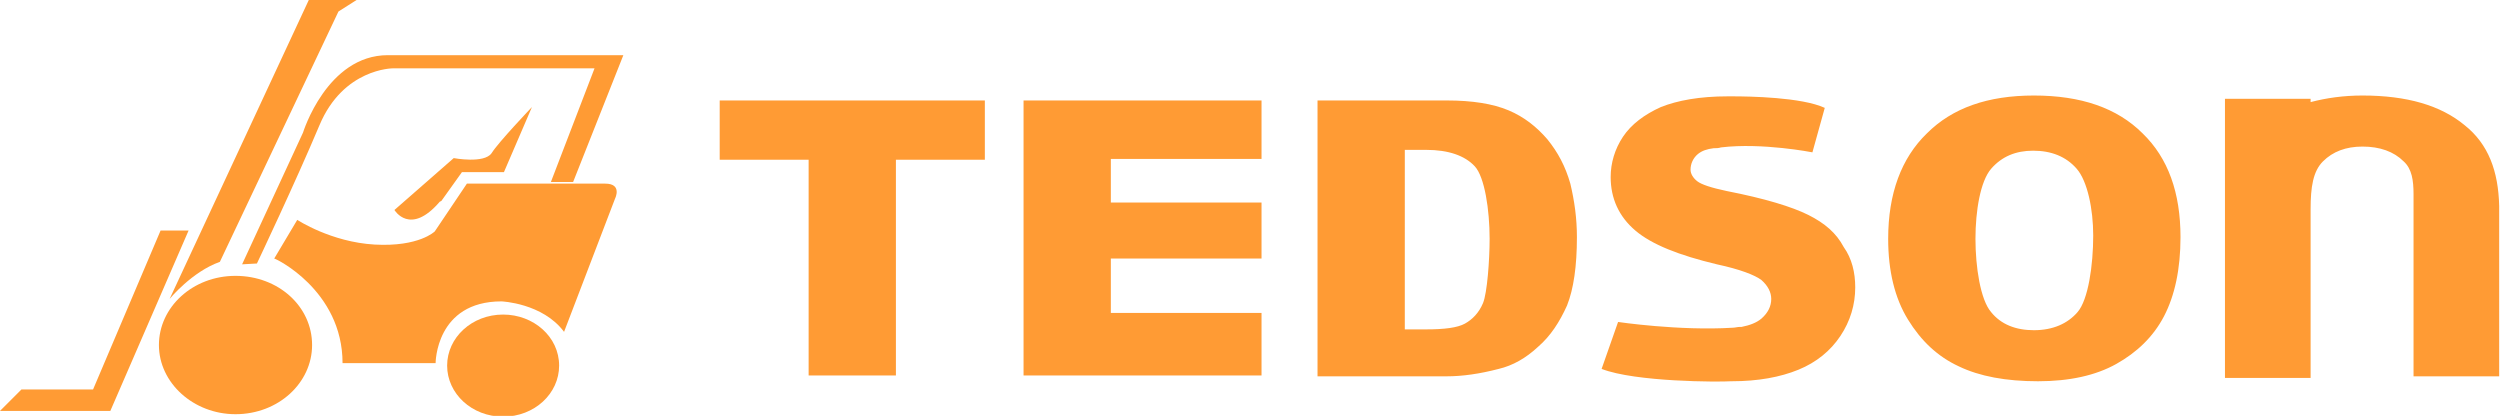
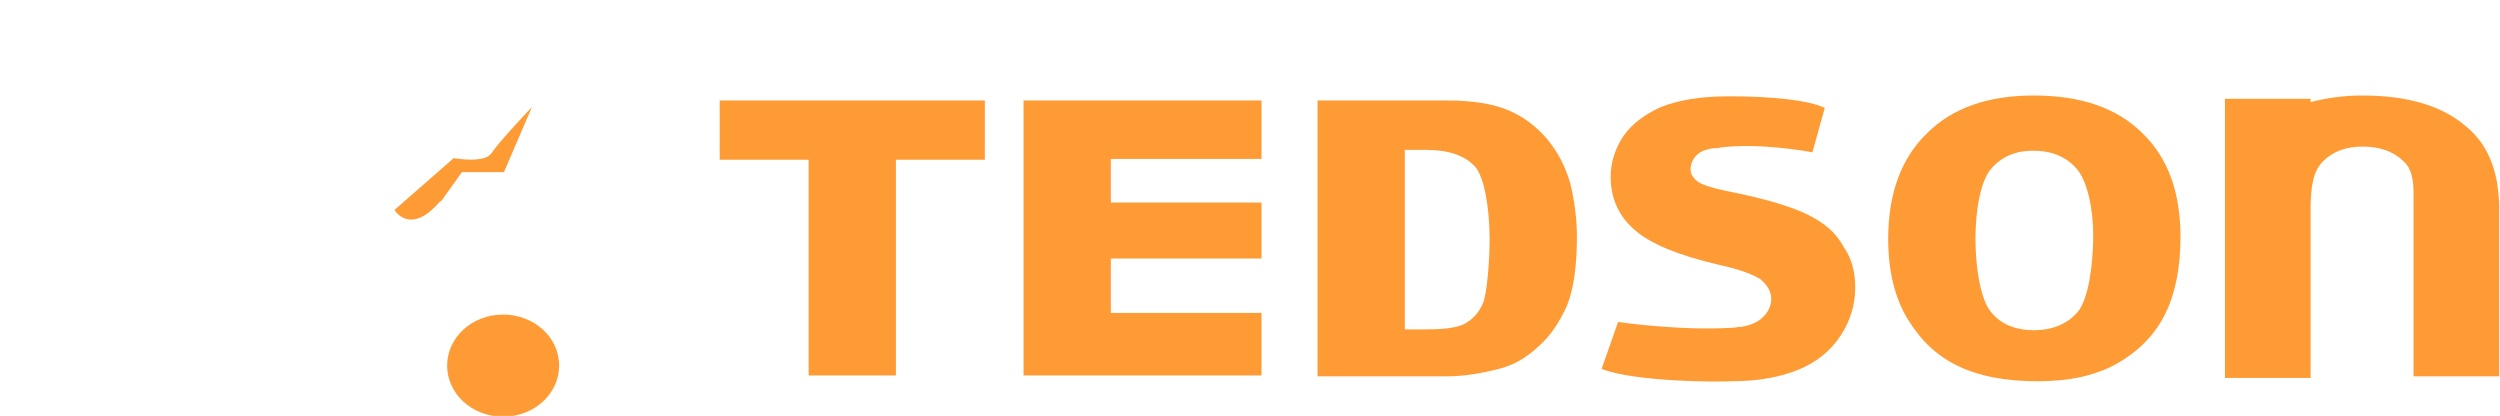
<svg xmlns="http://www.w3.org/2000/svg" version="1.1" id="圖層_1" x="0px" y="0px" viewBox="0 0 303.6 50.5" style="enable-background:new 0 0 303.6 50.5;" xml:space="preserve">
  <style type="text/css">
	.st0{fill:#FF9B34;}
</style>
  <g id="XMLID_1021_">
-     <path id="XMLID_1040_" class="st0" d="M37.9,41.9c0,4.6-4.1,8.4-9.3,8.4c-5.1,0-9.3-3.8-9.3-8.4s4.1-8.4,9.3-8.4   S37.9,37.2,37.9,41.9z" />
    <path id="XMLID_1039_" class="st0" d="M67.9,44.4c0,3.4-3,6.2-6.8,6.2s-6.8-2.8-6.8-6.2s3-6.2,6.8-6.2   C64.8,38.2,67.9,40.9,67.9,44.4z" />
-     <path id="XMLID_1038_" class="st0" d="M20.6,36.3c0,0,2.7-3.3,6.1-4.5L41.1,1.4L43.3,0h-5.8" />
-     <polyline id="XMLID_1037_" class="st0" points="22.9,28 13.4,49.9 0,49.9 2.6,47.3 11.3,47.3 19.5,28  " />
-     <path id="XMLID_1036_" class="st0" d="M29.4,32.1l7.4-16c0,0,2.9-9.4,10.3-9.4s28.6,0,28.6,0l-6.1,15.4h-2.7l5.3-13.8H47.7   c0,0-6,0-8.9,6.9C35.9,22.1,31.2,32,31.2,32" />
-     <path id="XMLID_1035_" class="st0" d="M41.6,44.1h11.3c0,0,0-7.5,8-7.5c0,0,5,0.2,7.6,3.7l6.2-16.2c0,0,0.9-1.8-1.2-1.8   s-16.8,0-16.8,0l-3.9,5.8c0,0-1.9,1.9-7.3,1.6c-5.3-0.3-9.4-3-9.4-3l-2.8,4.7C33.3,31.3,41.6,35.2,41.6,44.1z" />
    <path id="XMLID_1034_" class="st0" d="M53.6,24.4l2.5-3.5h5.1l3.4-7.9c0,0-4.1,4.3-4.9,5.6c-0.9,1.3-4.6,0.6-4.6,0.6l-7.2,6.3   c0,0,1.9,3.2,5.5-1" />
  </g>
  <g id="XMLID_981_">
    <path id="XMLID_982_" class="st0" d="M87.4,19.4h10.8v26.2h10.6V19.4h10.8v-7.2H87.4V19.4z M124.3,45.6h28.9V38h-18.3v-6.6h18.3   v-6.8h-18.3v-5.3h18.3v-7.1h-28.9C124.3,12.2,124.3,45.6,124.3,45.6z M187.9,16.9c-1.3-1.5-2.8-2.7-4.7-3.5s-4.4-1.2-7.5-1.2H160   v33.5h15.7c1.9,0,4-0.3,6.3-0.9c1.7-0.4,3.3-1.3,4.8-2.7c1.5-1.3,2.6-3,3.5-5c0.8-2,1.2-4.8,1.2-8.3c0-2.3-0.3-4.4-0.8-6.5   C190.1,20.2,189.2,18.5,187.9,16.9z M180.1,36.8c-0.5,1.2-1.3,2-2.2,2.5s-2.5,0.7-4.7,0.7h-2.6V18.2h2.6c2.7,0,4.7,0.7,5.9,2   s1.8,5.3,1.8,8.8C180.9,31.6,180.6,35.6,180.1,36.8z M247,11.6c-5.6,0-9.9,1.5-13,4.6c-3.1,3-4.7,7.3-4.7,12.8   c0,3.9,0.8,7.2,2.4,9.8c1.6,2.6,3.6,4.5,6.2,5.7c2.5,1.2,5.7,1.8,9.6,1.8c3.8,0,7-0.7,9.5-2.1c2.5-1.4,4.5-3.3,5.8-5.8s2-5.7,2-9.6   c0-5.4-1.5-9.6-4.6-12.6C257.1,13.1,252.7,11.6,247,11.6z M252.3,37.9c-1.2,1.4-3,2.2-5.3,2.2c-2.2,0-4-0.7-5.2-2.2   c-1.3-1.5-1.9-5.5-1.9-8.9s0.6-7,1.9-8.5c1.3-1.5,3-2.2,5.1-2.2c2.2,0,4,0.7,5.3,2.2s2,4.9,2,8.1C254.2,32.2,253.6,36.4,252.3,37.9   z M303.5,25L303.5,25c-0.1-4.2-1.3-7.5-4.2-9.8c-2.9-2.4-7-3.6-12.4-3.6c-2.3,0-4.4,0.3-6.3,0.8V12h-10.4v33.9h10.4V25.4l0,0   c0-2.7,0.3-4.6,1.5-5.8s2.8-1.8,4.8-1.8c2.1,0,3.8,0.6,5,1.8c1,0.9,1.2,2.3,1.2,4v22.1h10.4V25z M219.6,26.1c-2-1-5.3-2-9.9-2.9   c-1.9-0.4-3.1-0.8-3.6-1.2c-0.5-0.4-0.8-0.9-0.8-1.4c0-0.7,0.3-1.4,0.9-1.9c0.5-0.4,1.1-0.6,1.9-0.7c0.3,0,0.6,0,0.9-0.1   c5-0.6,11.1,0.6,11.1,0.6l1.5-5.4c-2.8-1.3-9.2-1.4-11.2-1.4c-0.1,0-0.2,0-0.3,0s-0.2,0-0.2,0c-0.1,0-0.1,0-0.1,0l0,0   c-3.4,0-6.1,0.5-8.1,1.3c-2,0.9-3.6,2.1-4.6,3.6s-1.5,3.2-1.5,4.9c0,2.6,1,4.8,3,6.5s5.3,3,9.9,4.1c2.8,0.6,4.6,1.3,5.4,1.9   c0.8,0.7,1.2,1.5,1.2,2.3c0,0.9-0.4,1.7-1.2,2.4c-0.6,0.5-1.4,0.8-2.4,1h-0.1h-0.1c-0.3,0-0.6,0.1-0.9,0.1l0,0   c-6.5,0.4-13.9-0.7-13.9-0.7l-2,5.7c4.1,1.6,14.3,1.6,15.7,1.5l0,0l0,0c0.1,0,0.1,0,0.1,0l0,0c3.2,0,5.9-0.5,8.1-1.4   c2.2-0.9,3.9-2.3,5.1-4.1c1.2-1.8,1.8-3.8,1.8-5.9c0-1.8-0.4-3.5-1.4-4.9C223,28.3,221.6,27.1,219.6,26.1z" />
  </g>
</svg>